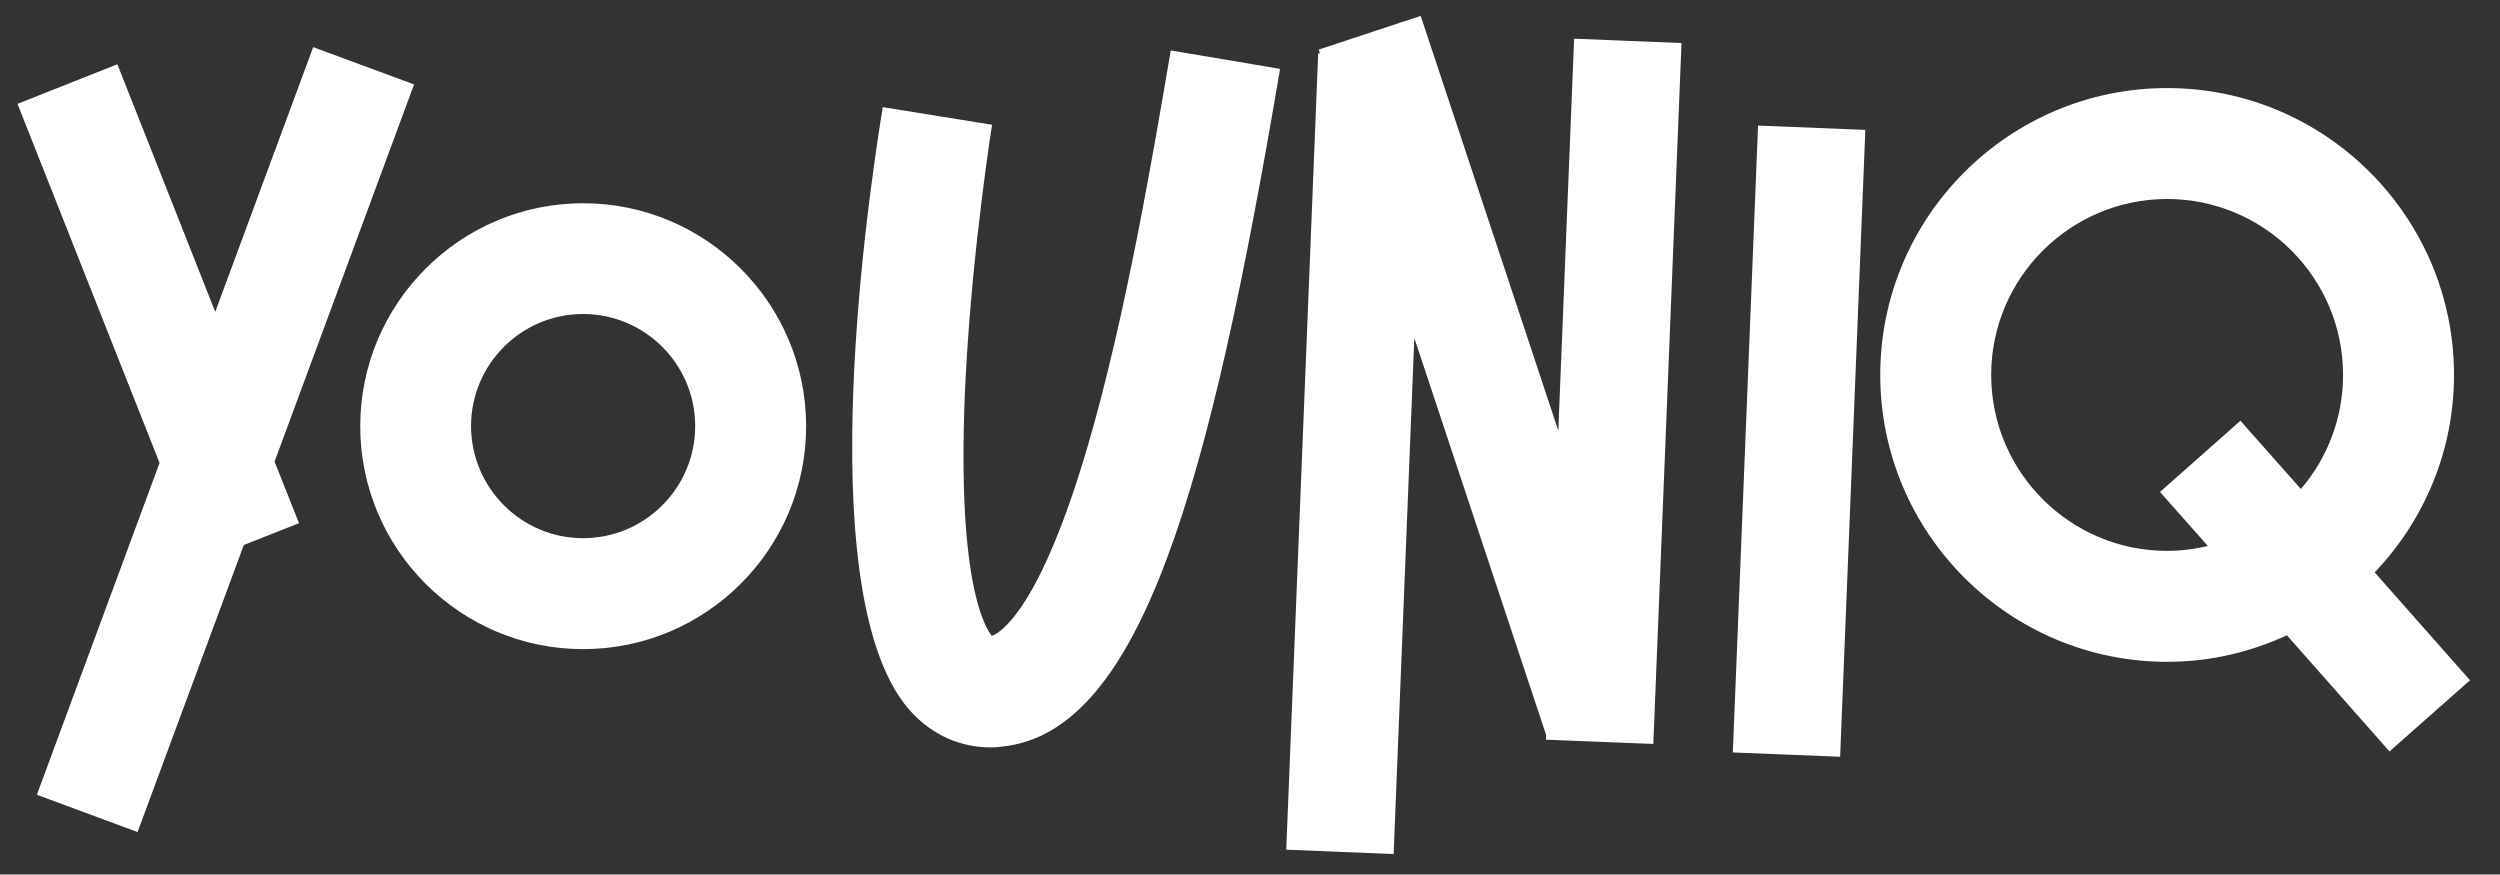
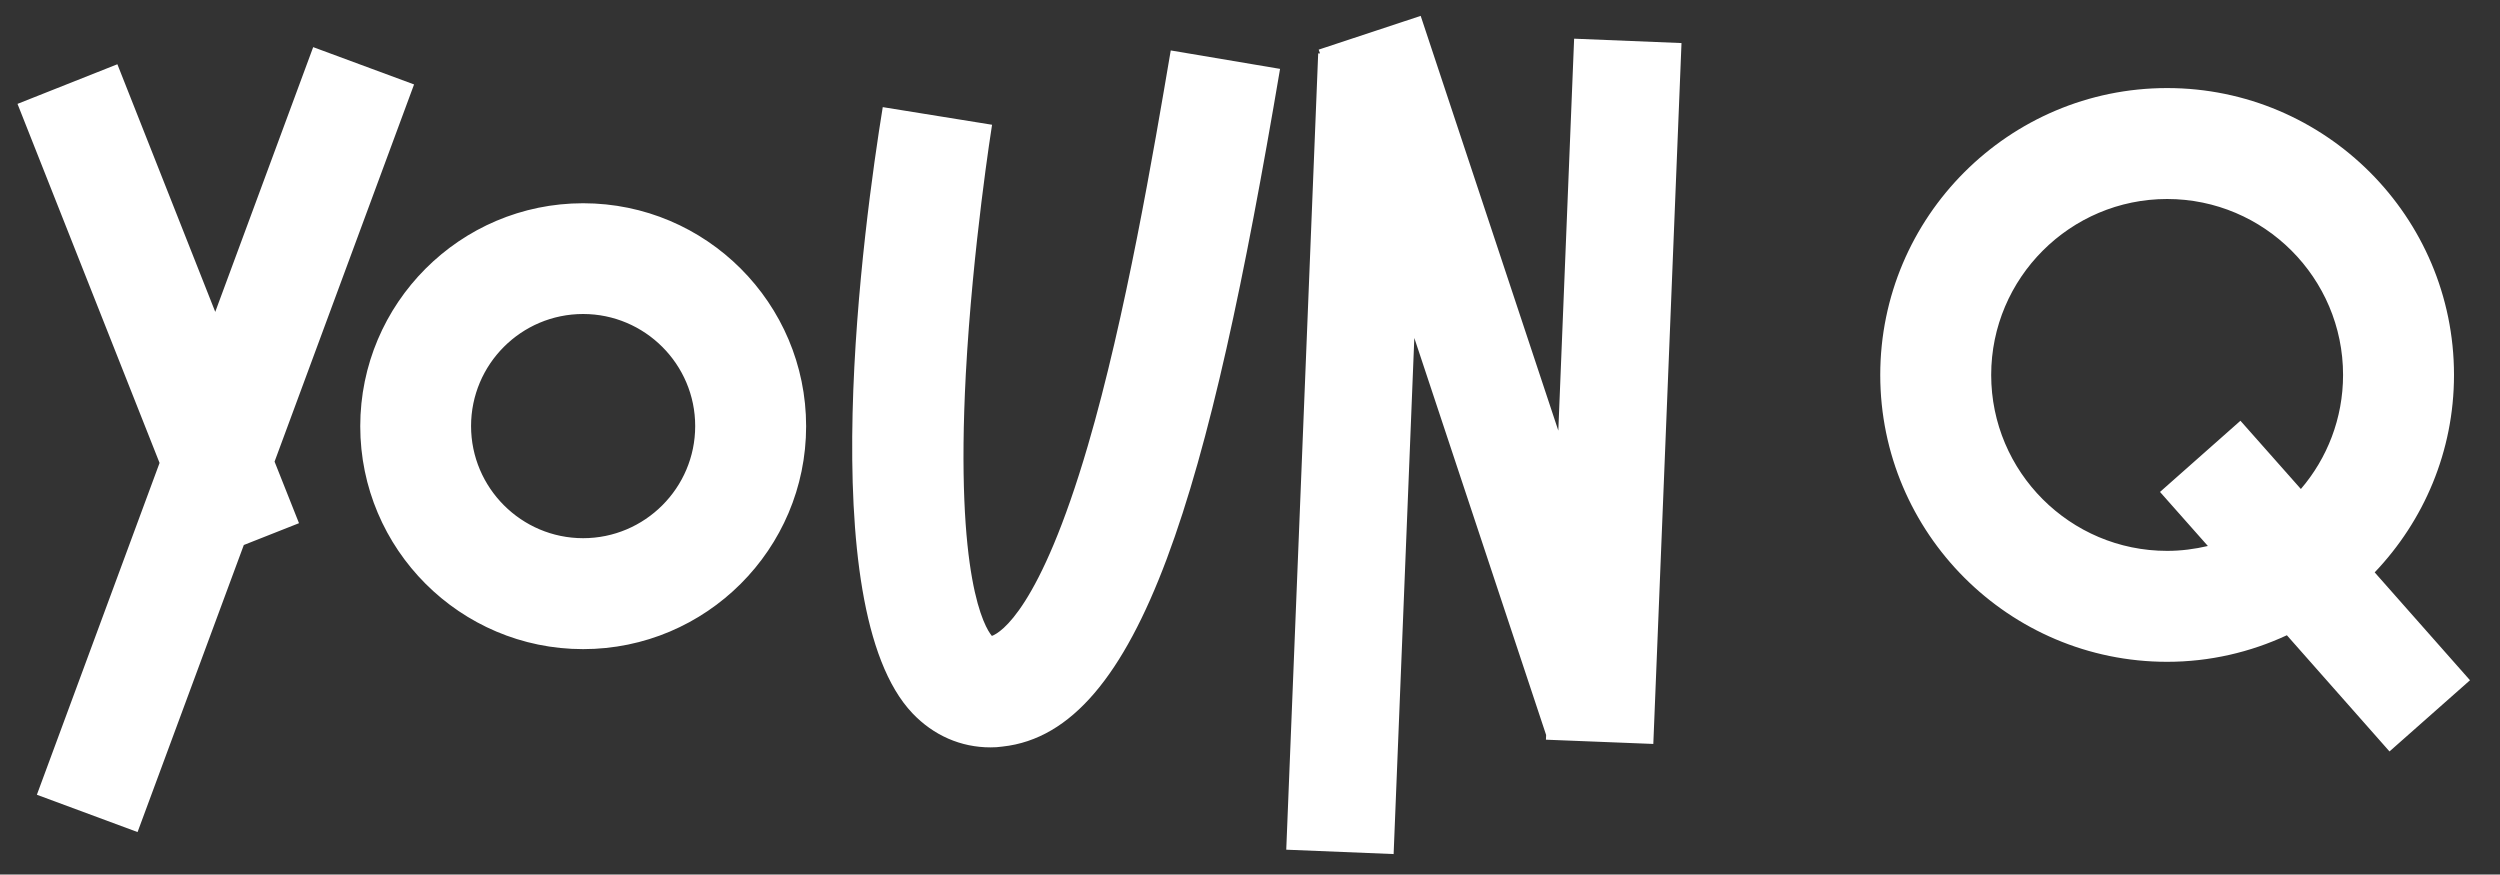
<svg xmlns="http://www.w3.org/2000/svg" version="1.1" id="Layer_1" x="0" y="0" viewBox="0 0 4000 1399.3" xml:space="preserve">
  <rect x="0" y="0" width="4000" height="1399.3" fill="#333333" stroke="none" />
  <style>.st0{fill:#fff}</style>
-   <path transform="rotate(-87.696 2878.55 705.81) scale(1)" class="st0" d="M2376.6 619.9h1003.8v171.8H2376.6z" />
  <path class="st0" d="M2518.6 61.9L2493.3 689 2273.1 25.4l-163.2 54 2.1 6h-2.9L2058 1359.5l171.8 7 33.1-825.8 210.9 635.3-.3 7.5 171.8 6.8 45.1-1121.4zM439.3 738.6l223.2-603.5-161.4-59.7L344.4 499 187.8 102.8 28 166.2l227.3 574.5L59 1271.6l161.1 59.7 170-459.3 88.3-34.9zM933 502.4c-99.1 0-179.3 80.5-179.3 179.3S834.2 861.1 933 861.1c98.8 0 179.3-80.5 179.3-179.3.1-98.8-80.5-179.4-179.3-179.4m0 536.2c-196.8 0-356.6-160-356.6-356.6S736.2 325.2 933 325.2s356.8 160 356.8 356.8-160.2 356.6-356.8 356.6m2534.4-157.2c-155.4 0-281.5-126.4-281.5-281.5s126.4-281.5 281.5-281.5c155.4 0 281.5 126.4 281.5 281.5 0 69.6-25.5 133.5-67.5 182.5l-96.7-109.2L3456 787.1l76.6 86.5c-21.1 4.9-42.8 7.8-65.2 7.8m484.6 207l-152.5-172.6c78.5-82.4 126.9-193.4 126.9-315.9 0-253.1-205.9-459-459-459s-459 205.9-459 459 205.9 459 459 459c68.3 0 133.2-15.4 191.6-42.5l164.2 185.9 128.8-113.9zm-2367.3 107.4c-47.2 0-91-19-124.9-54.7-161.9-170.7-77.4-785.1-47.4-969.7l174.9 28.2c-.3 1.8-31 194.7-42 398.8-17.2 327.4 30.2 405.3 41.7 419.1 13.8-5.2 76.9-42.5 153.5-304.2 60.5-206.2 105.6-473.1 132.7-632.6l174.9 29.5C1935 778.7 1826 1170.5 1604 1194.5c-6.6 1-12.8 1.3-19.3 1.3" />
</svg>